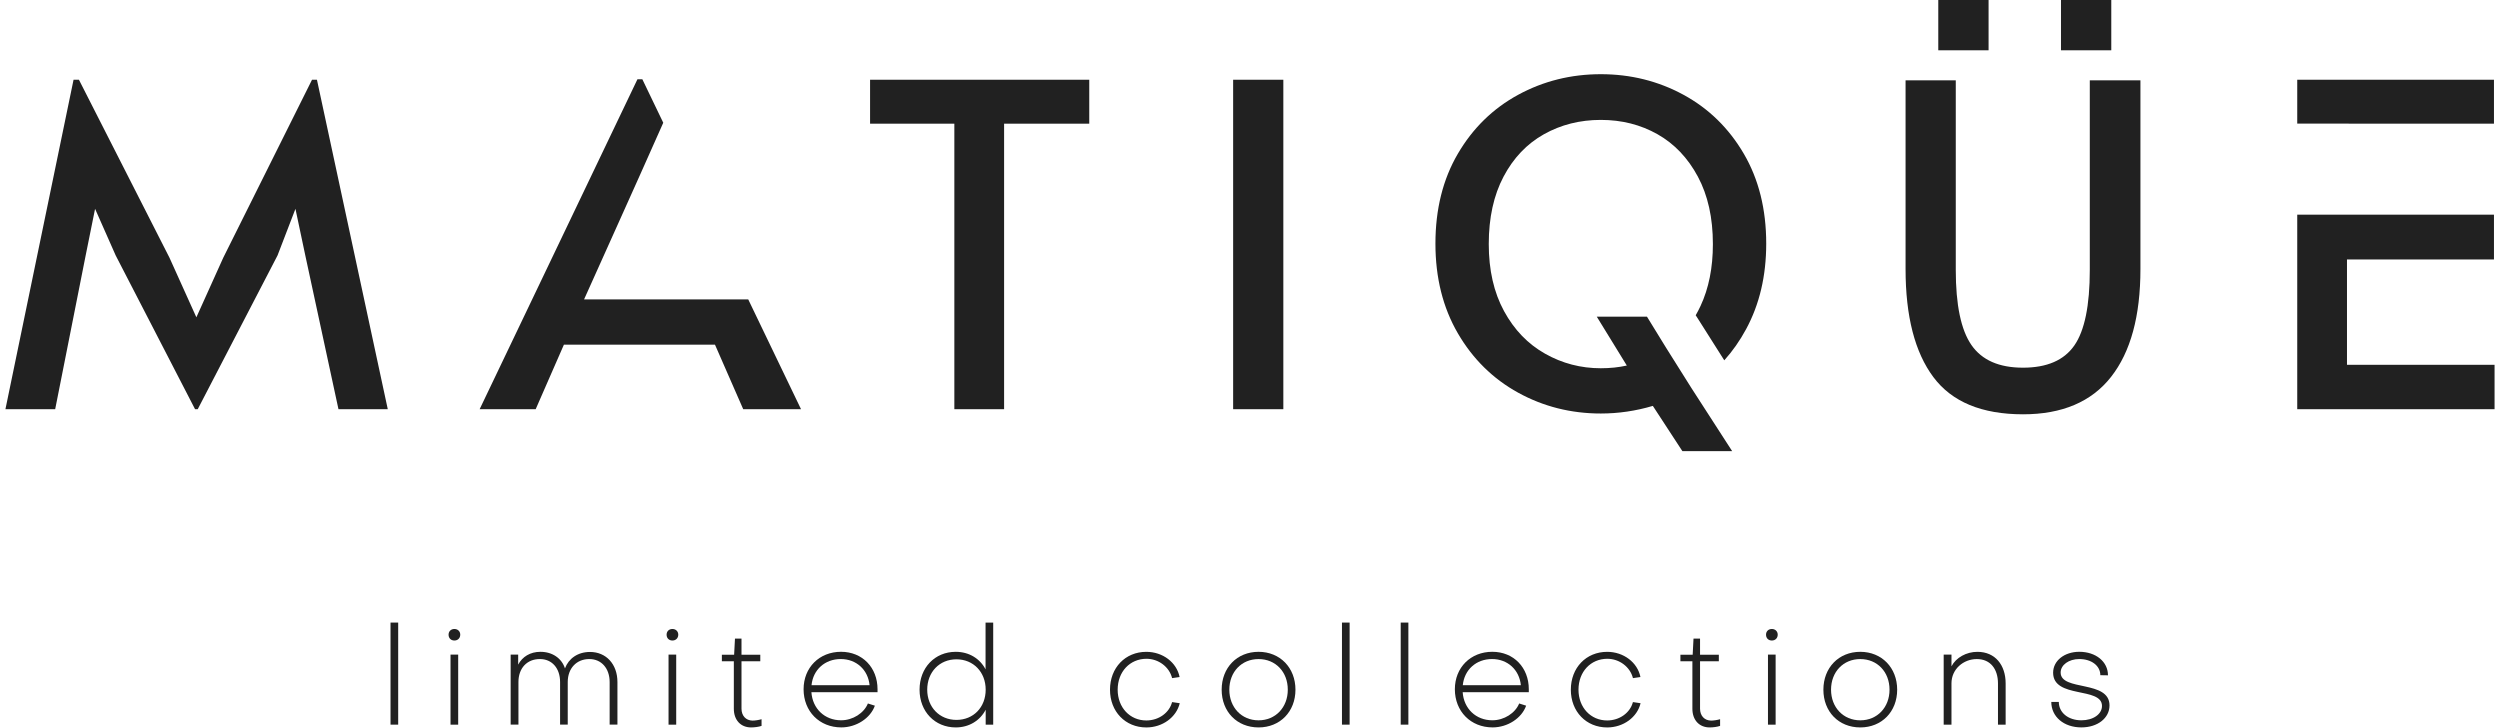
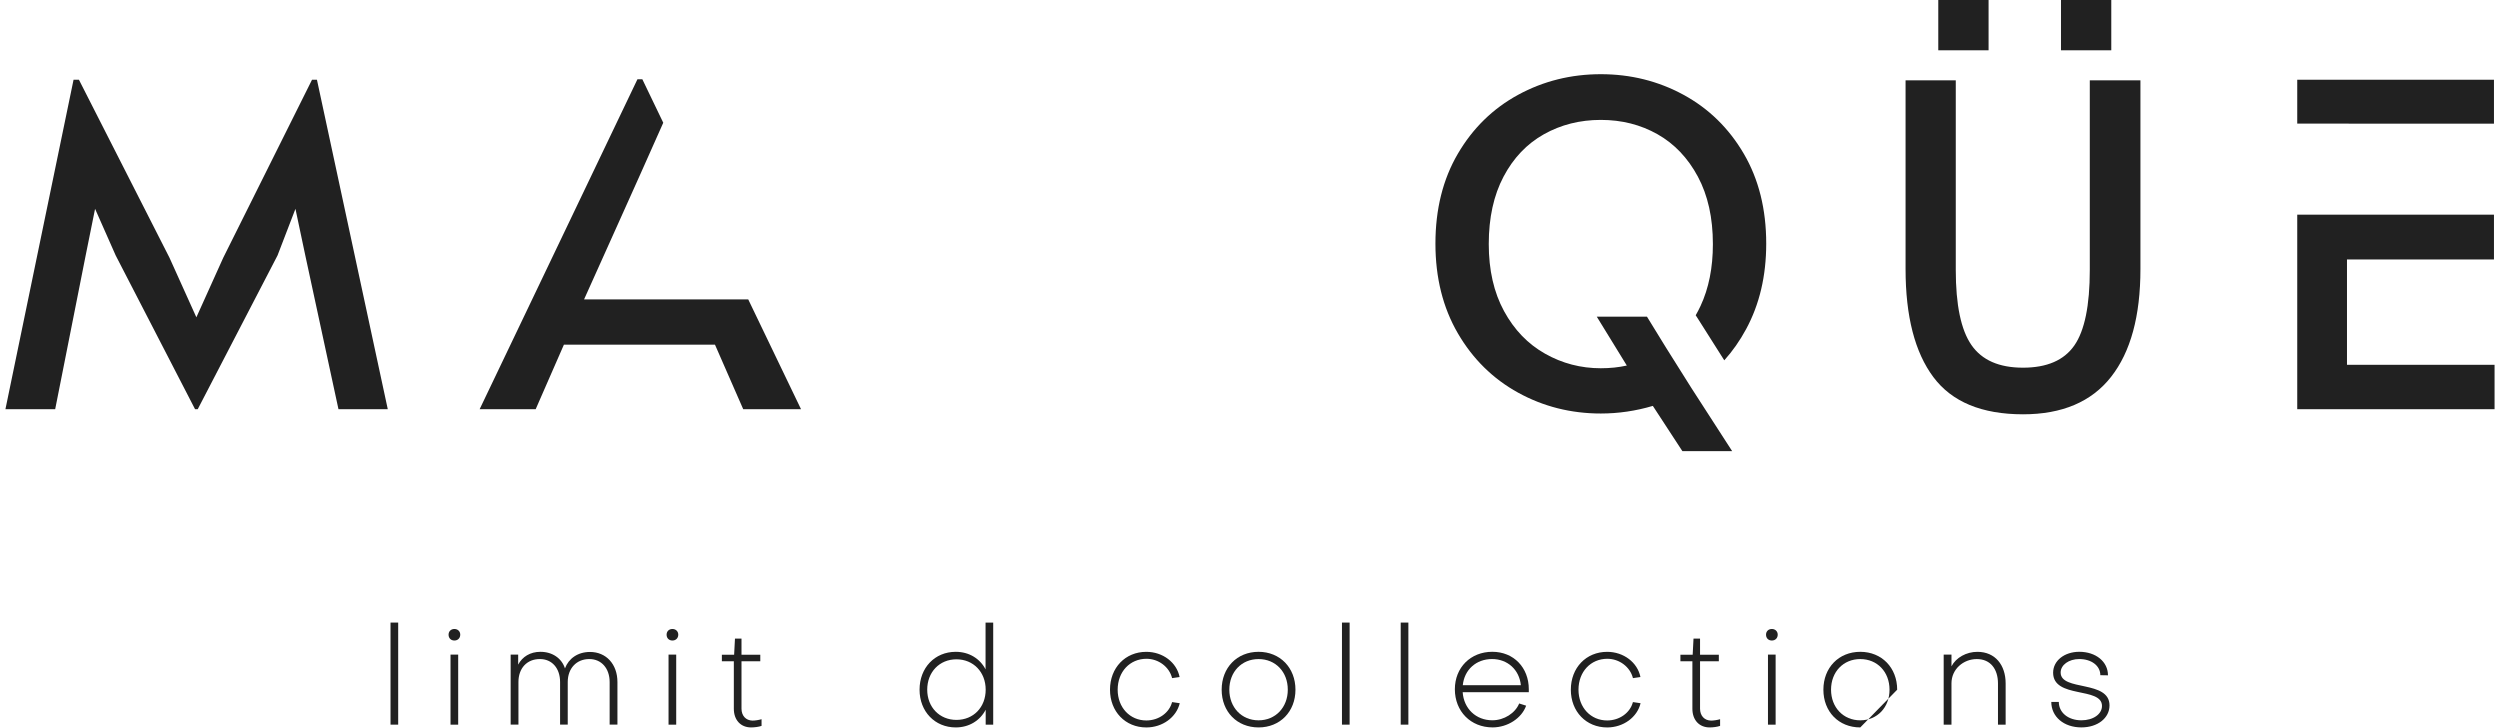
<svg xmlns="http://www.w3.org/2000/svg" width="230" height="67" viewBox="0 0 230 67" fill="none">
  <path d="M36.633 66.667H35.928V57.277H36.633V66.667Z" fill="#212121" />
  <path d="M41.806 57.866C42.113 57.866 42.343 58.083 42.343 58.391C42.343 58.711 42.112 58.928 41.806 58.928C41.486 58.928 41.268 58.711 41.268 58.391C41.268 58.085 41.486 57.866 41.806 57.866ZM42.153 66.667H41.448V60.223H42.153V66.667Z" fill="#212121" />
  <path d="M46.98 60.223H47.672V61.145C48.057 60.415 48.786 59.967 49.722 59.967C50.823 59.967 51.682 60.568 51.976 61.492C52.321 60.57 53.168 59.98 54.281 59.98C55.767 59.98 56.804 61.107 56.804 62.746V66.665H56.087V62.746C56.087 61.49 55.331 60.632 54.217 60.632C53.038 60.632 52.232 61.49 52.232 62.746V66.665H51.528V62.746C51.528 61.477 50.784 60.632 49.67 60.632C48.478 60.632 47.697 61.477 47.697 62.746V66.665H46.98V60.223Z" fill="#212121" />
  <path d="M61.864 57.866C62.172 57.866 62.401 58.083 62.401 58.391C62.401 58.711 62.17 58.928 61.864 58.928C61.544 58.928 61.327 58.711 61.327 58.391C61.327 58.085 61.544 57.866 61.864 57.866ZM62.211 66.667H61.506V60.223H62.211V66.667Z" fill="#212121" />
  <path d="M67.513 60.839H66.412V60.238H67.54L67.617 58.752H68.218V60.238H69.947V60.839H68.218V65.194C68.218 65.847 68.615 66.282 69.23 66.295C69.474 66.295 69.807 66.243 70.063 66.167V66.782C69.807 66.871 69.422 66.923 69.102 66.923C68.141 66.923 67.513 66.243 67.513 65.206V60.839Z" fill="#212121" />
-   <path d="M79.847 64.719L80.488 64.923C80.079 66.076 78.783 66.921 77.401 66.921C75.391 66.921 73.93 65.448 73.93 63.411C73.93 61.413 75.378 59.965 77.376 59.965C79.337 59.965 80.733 61.413 80.733 63.411V63.68H74.649C74.752 65.192 75.866 66.266 77.378 66.266C78.465 66.27 79.49 65.603 79.847 64.719ZM80.002 63.041C79.862 61.62 78.785 60.632 77.35 60.632C75.889 60.632 74.8 61.618 74.66 63.041H80.002Z" fill="#212121" />
  <path d="M90.671 57.277H91.375V66.667H90.683V65.295C90.171 66.281 89.171 66.923 87.929 66.923C86.008 66.923 84.599 65.462 84.599 63.452C84.599 61.44 85.996 59.967 87.929 59.967C89.159 59.967 90.158 60.595 90.671 61.581V57.277ZM87.993 66.231C89.557 66.231 90.683 65.066 90.683 63.45C90.683 61.837 89.555 60.657 87.993 60.657C86.431 60.657 85.304 61.835 85.304 63.45C85.304 65.066 86.444 66.231 87.993 66.231Z" fill="#212121" />
  <path d="M107.834 62.388C107.578 61.351 106.578 60.608 105.477 60.608C103.952 60.608 102.825 61.799 102.825 63.452C102.825 65.092 103.952 66.282 105.463 66.282C106.603 66.282 107.576 65.578 107.832 64.592L108.537 64.696C108.229 65.989 106.948 66.925 105.463 66.925C103.529 66.925 102.12 65.464 102.12 63.454C102.12 61.429 103.529 59.969 105.463 59.969C106.975 59.969 108.256 60.942 108.524 62.287L107.834 62.388Z" fill="#212121" />
  <path d="M115.788 66.923C113.802 66.923 112.393 65.475 112.393 63.452C112.393 61.429 113.802 59.967 115.788 59.967C117.76 59.967 119.182 61.428 119.182 63.452C119.182 65.477 117.76 66.923 115.788 66.923ZM115.788 60.634C114.226 60.634 113.098 61.814 113.098 63.452C113.098 65.078 114.226 66.27 115.788 66.27C117.351 66.27 118.477 65.078 118.477 63.452C118.477 61.812 117.35 60.634 115.788 60.634Z" fill="#212121" />
  <path d="M124.165 66.667H123.461V57.277H124.165V66.667Z" fill="#212121" />
  <path d="M129.57 66.667H128.865V57.277H129.57V66.667Z" fill="#212121" />
  <path d="M139.764 64.719L140.405 64.923C139.996 66.076 138.701 66.921 137.318 66.921C135.308 66.921 133.847 65.448 133.847 63.411C133.847 61.413 135.296 59.965 137.293 59.965C139.254 59.965 140.65 61.413 140.65 63.411V63.68H134.566C134.669 65.192 135.783 66.266 137.295 66.266C138.38 66.27 139.407 65.603 139.764 64.719ZM139.919 63.041C139.779 61.62 138.702 60.632 137.267 60.632C135.806 60.632 134.717 61.618 134.577 63.041H139.919Z" fill="#212121" />
  <path d="M150.231 62.388C149.974 61.351 148.975 60.608 147.874 60.608C146.349 60.608 145.221 61.799 145.221 63.452C145.221 65.092 146.349 66.282 147.859 66.282C149 66.282 149.973 65.578 150.229 64.592L150.933 64.696C150.626 65.989 149.345 66.925 147.859 66.925C145.926 66.925 144.517 65.464 144.517 63.454C144.517 61.429 145.926 59.969 147.859 59.969C149.371 59.969 150.652 60.942 150.921 62.287L150.231 62.388Z" fill="#212121" />
  <path d="M155.7 60.839H154.598V60.238H155.726L155.803 58.752H156.404V60.238H158.133V60.839H156.404V65.194C156.404 65.847 156.801 66.283 157.416 66.295C157.66 66.295 157.993 66.243 158.249 66.167V66.782C157.993 66.871 157.608 66.923 157.288 66.923C156.328 66.923 155.7 66.243 155.7 65.206V60.839Z" fill="#212121" />
  <path d="M163.013 57.866C163.32 57.866 163.55 58.083 163.55 58.391C163.55 58.711 163.319 58.928 163.013 58.928C162.692 58.928 162.475 58.711 162.475 58.391C162.474 58.085 162.692 57.866 163.013 57.866ZM163.358 66.667H162.653V60.223H163.358V66.667Z" fill="#212121" />
-   <path d="M171.146 66.923C169.161 66.923 167.752 65.475 167.752 63.452C167.752 61.429 169.161 59.967 171.146 59.967C173.119 59.967 174.54 61.428 174.54 63.452C174.54 65.477 173.119 66.923 171.146 66.923ZM171.146 60.634C169.584 60.634 168.456 61.814 168.456 63.452C168.456 65.078 169.584 66.27 171.146 66.27C172.71 66.27 173.836 65.078 173.836 63.452C173.836 61.812 172.708 60.634 171.146 60.634Z" fill="#212121" />
+   <path d="M171.146 66.923C169.161 66.923 167.752 65.475 167.752 63.452C167.752 61.429 169.161 59.967 171.146 59.967C173.119 59.967 174.54 61.428 174.54 63.452ZM171.146 60.634C169.584 60.634 168.456 61.814 168.456 63.452C168.456 65.078 169.584 66.27 171.146 66.27C172.71 66.27 173.836 65.078 173.836 63.452C173.836 61.812 172.708 60.634 171.146 60.634Z" fill="#212121" />
  <path d="M184.519 62.876V66.667H183.814V62.876C183.814 61.57 183.135 60.634 181.866 60.634C180.625 60.634 179.536 61.57 179.536 62.863V66.668H178.819V60.225H179.536V61.301C179.959 60.494 180.906 59.969 181.918 59.969C183.558 59.967 184.519 61.184 184.519 62.876Z" fill="#212121" />
  <path d="M188.719 64.578H189.411C189.411 65.564 190.282 66.268 191.487 66.268C192.588 66.268 193.383 65.692 193.383 64.948C193.383 63.155 188.887 64.308 188.887 61.887C188.887 60.785 189.925 59.965 191.296 59.965C192.821 59.965 193.934 60.874 193.934 62.13L193.23 62.118C193.23 61.246 192.41 60.632 191.296 60.632C190.336 60.632 189.58 61.17 189.58 61.874C189.58 63.616 194.075 62.541 194.075 64.897C194.075 66.062 192.986 66.921 191.488 66.921C189.871 66.923 188.719 65.937 188.719 64.578Z" fill="#212121" />
  <path d="M10.644 23.502L8.747 19.213L7.881 23.502L5.077 37.646H0.5L6.767 7.336H7.262L15.591 23.708L18.066 29.193L20.54 23.708L28.706 7.336H29.159L35.675 37.646H31.139L28.088 23.502L27.181 19.213L25.532 23.502L18.192 37.646H17.945L10.644 23.502Z" fill="#212121" />
  <path d="M58.887 16.08L61.02 11.293L59.097 7.295H58.644L48.959 27.544L44.127 37.647H49.283L49.571 36.986L51.88 31.708H65.777L68.376 37.647H73.695L68.837 27.544H53.735L57.035 20.204L58.887 16.08Z" fill="#212121" />
-   <path d="M87.8 11.378H80.047V7.336H100.212V11.378H92.377V37.646H87.8V11.378Z" fill="#212121" />
-   <path d="M113.449 7.336H118.067V37.646H113.449V7.336Z" fill="#212121" />
  <path d="M156.005 29.004C156.165 28.728 156.312 28.442 156.451 28.145C157.207 26.524 157.586 24.628 157.586 22.456C157.586 20.036 157.125 17.967 156.204 16.249C155.282 14.53 154.046 13.232 152.493 12.351C150.94 11.472 149.2 11.031 147.277 11.031C145.352 11.031 143.607 11.472 142.04 12.351C140.472 13.232 139.234 14.53 138.327 16.249C137.42 17.967 136.966 20.036 136.966 22.456C136.966 24.847 137.434 26.901 138.37 28.62C139.304 30.338 140.561 31.644 142.143 32.537C143.723 33.432 145.434 33.879 147.277 33.879C148.127 33.879 148.926 33.795 149.668 33.63L146.905 29.136H151.523L152.909 31.392L153.297 32.021L155.606 35.693L158.714 40.507L159.36 41.507H154.781L152.061 37.342C150.493 37.808 148.898 38.043 147.277 38.043C144.527 38.043 141.992 37.403 139.668 36.125C137.345 34.846 135.497 33.026 134.121 30.662C132.746 28.298 132.06 25.548 132.06 22.413C132.06 19.252 132.746 16.496 134.121 14.146C135.497 11.794 137.345 9.987 139.668 8.722C141.992 7.459 144.527 6.826 147.277 6.826C150.025 6.826 152.56 7.459 154.884 8.722C157.207 9.987 159.055 11.794 160.431 14.146C161.806 16.496 162.492 19.252 162.492 22.413C162.492 25.382 161.875 28.008 160.637 30.29C160.066 31.345 159.401 32.297 158.636 33.147L158.634 33.149L157.695 31.667L156.092 29.136H156.088L156.005 29.004Z" fill="#212121" />
  <path d="M177.869 34.691C176.165 32.409 175.312 29.096 175.312 24.752V7.393H179.931V24.836C179.931 28.052 180.411 30.356 181.373 31.744C182.336 33.133 183.915 33.827 186.116 33.827C188.315 33.827 189.889 33.147 190.837 31.786C191.786 30.425 192.261 28.109 192.261 24.838V7.393H196.92V24.754C196.92 29.07 196.02 32.377 194.219 34.672C192.419 36.968 189.717 38.116 186.116 38.116C182.322 38.114 179.573 36.974 177.869 34.691Z" fill="#212121" />
  <path d="M182.949 -0H178.322V4.627H182.949V-0Z" fill="#212121" />
  <path d="M194.238 -0H189.611V4.627H194.238V-0Z" fill="#212121" />
  <path d="M211.346 7.336V11.373H216.081V11.378L229.445 11.376V7.335L211.346 7.336ZM215.923 33.564V23.874L229.445 23.872V19.748L216.081 19.75H211.346V37.646L229.5 37.645V33.562L215.923 33.564Z" fill="#212121" />
</svg>